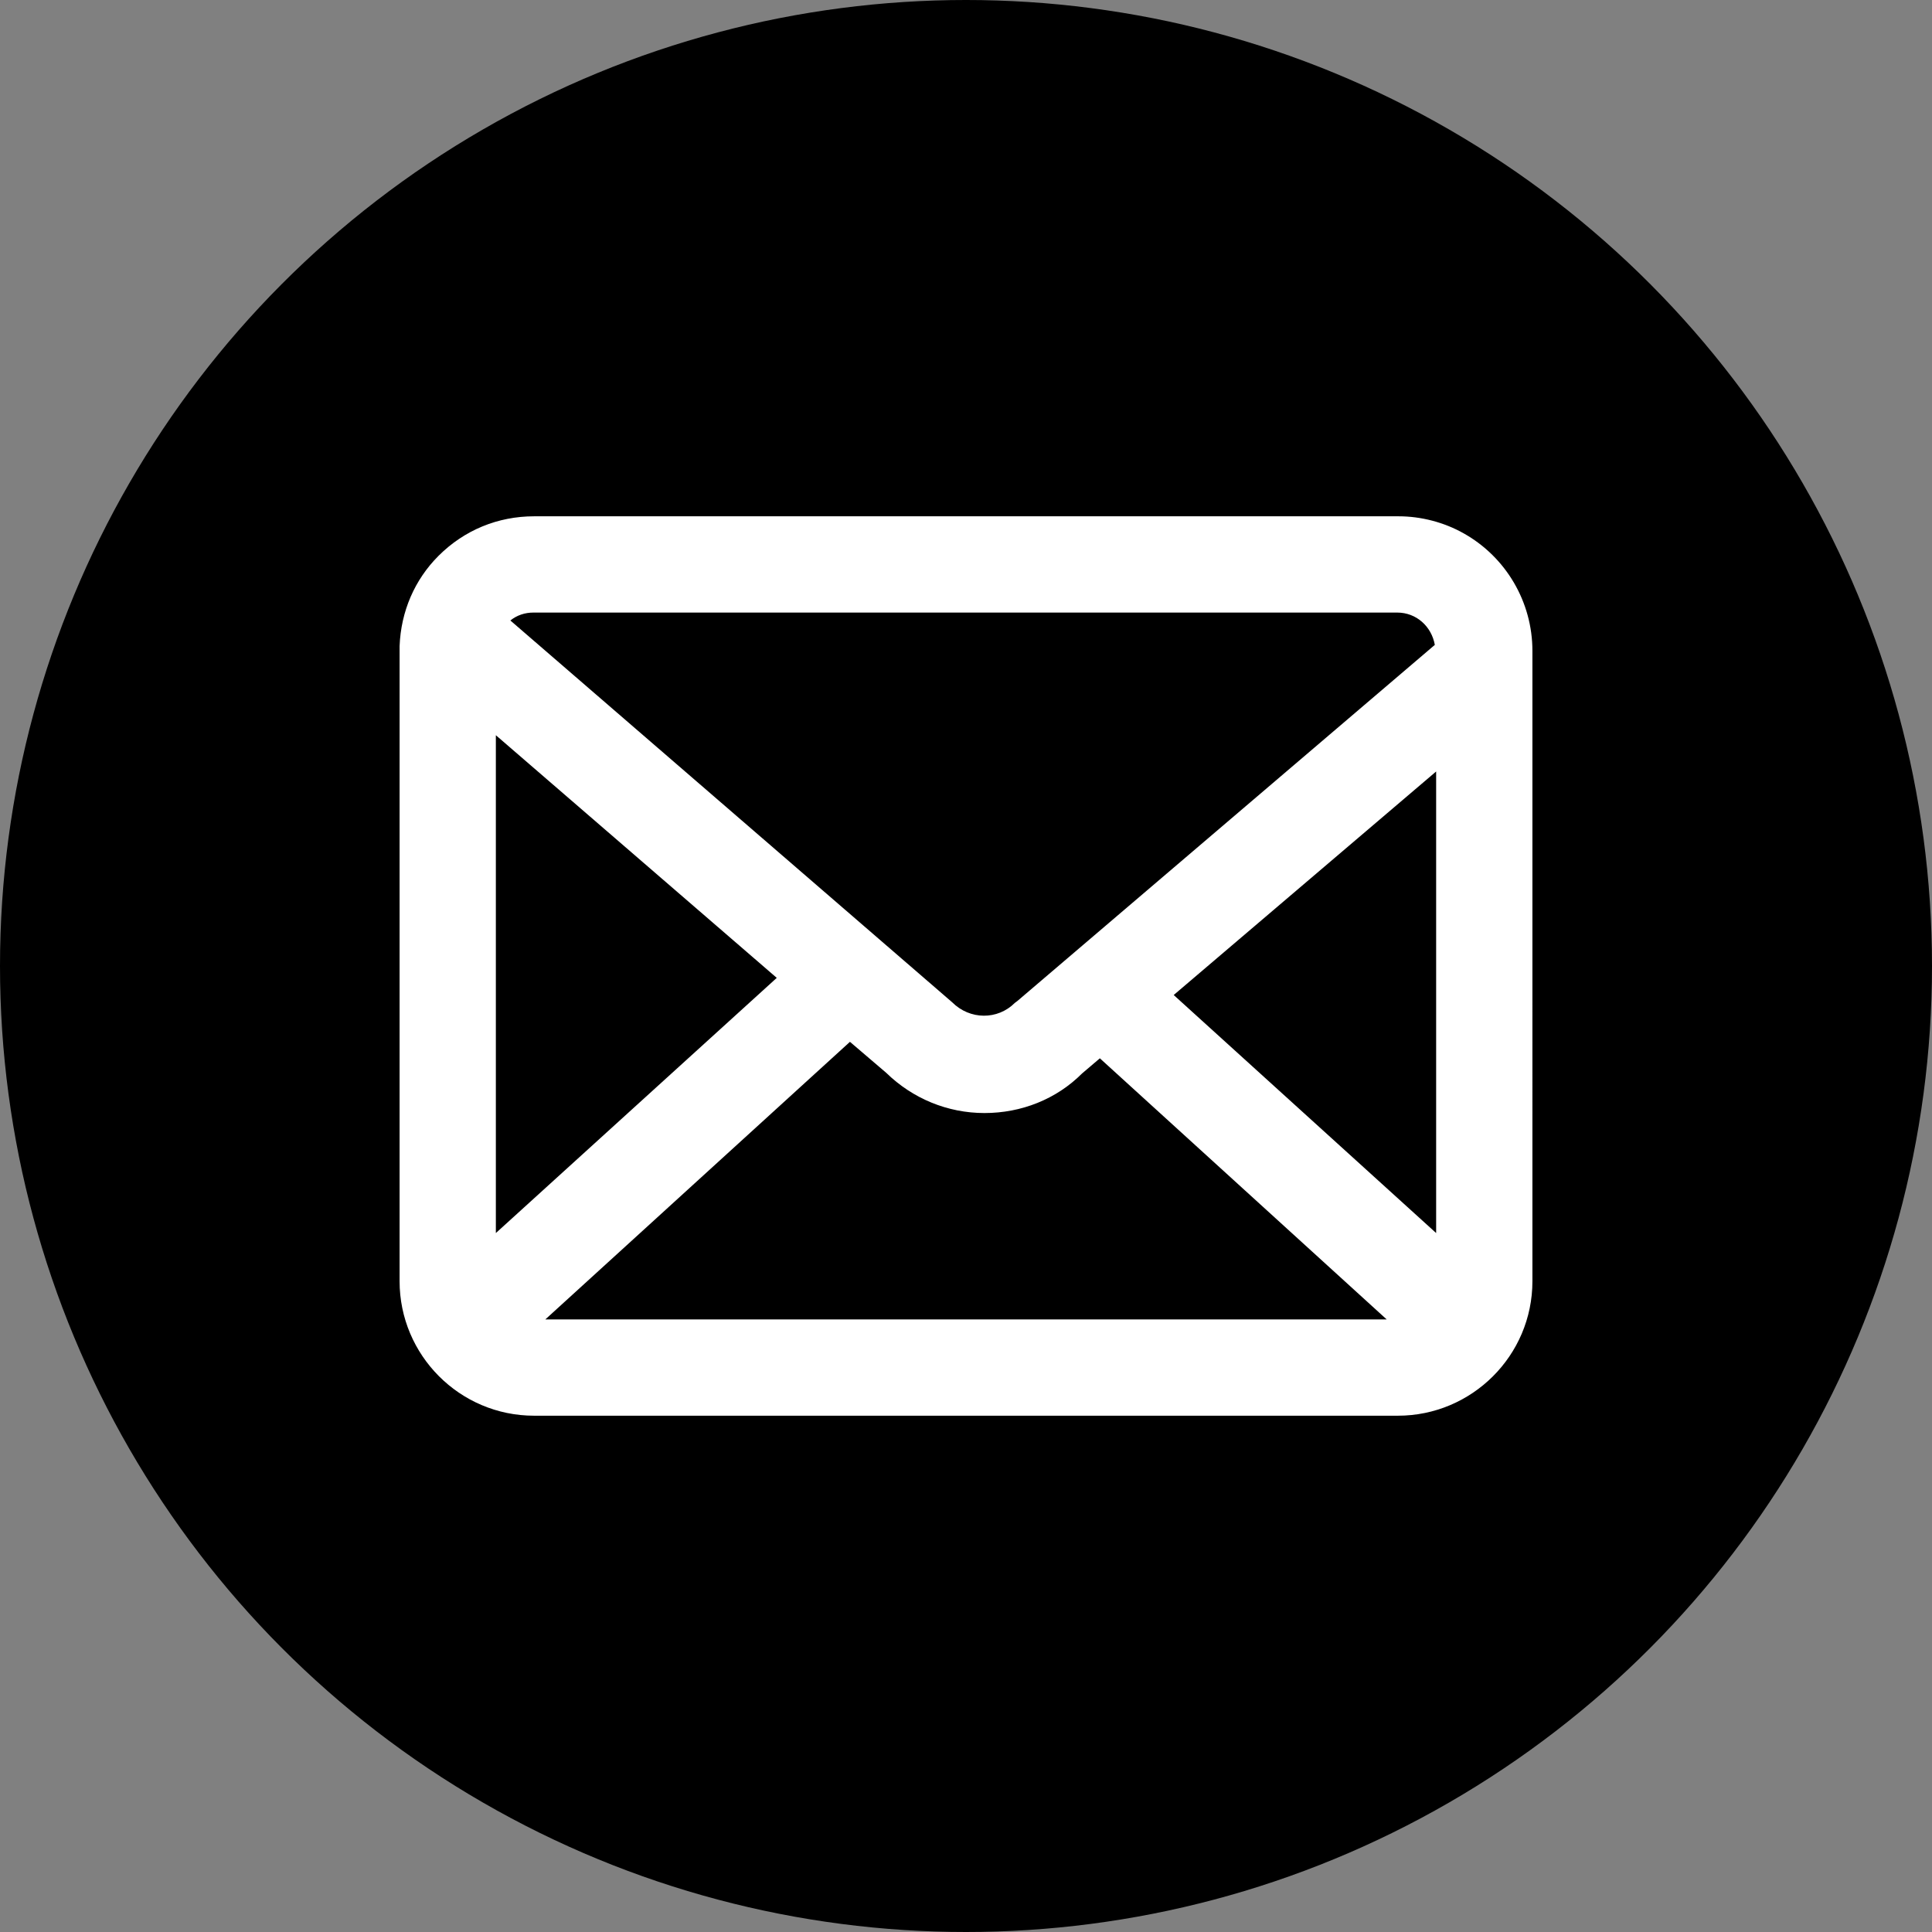
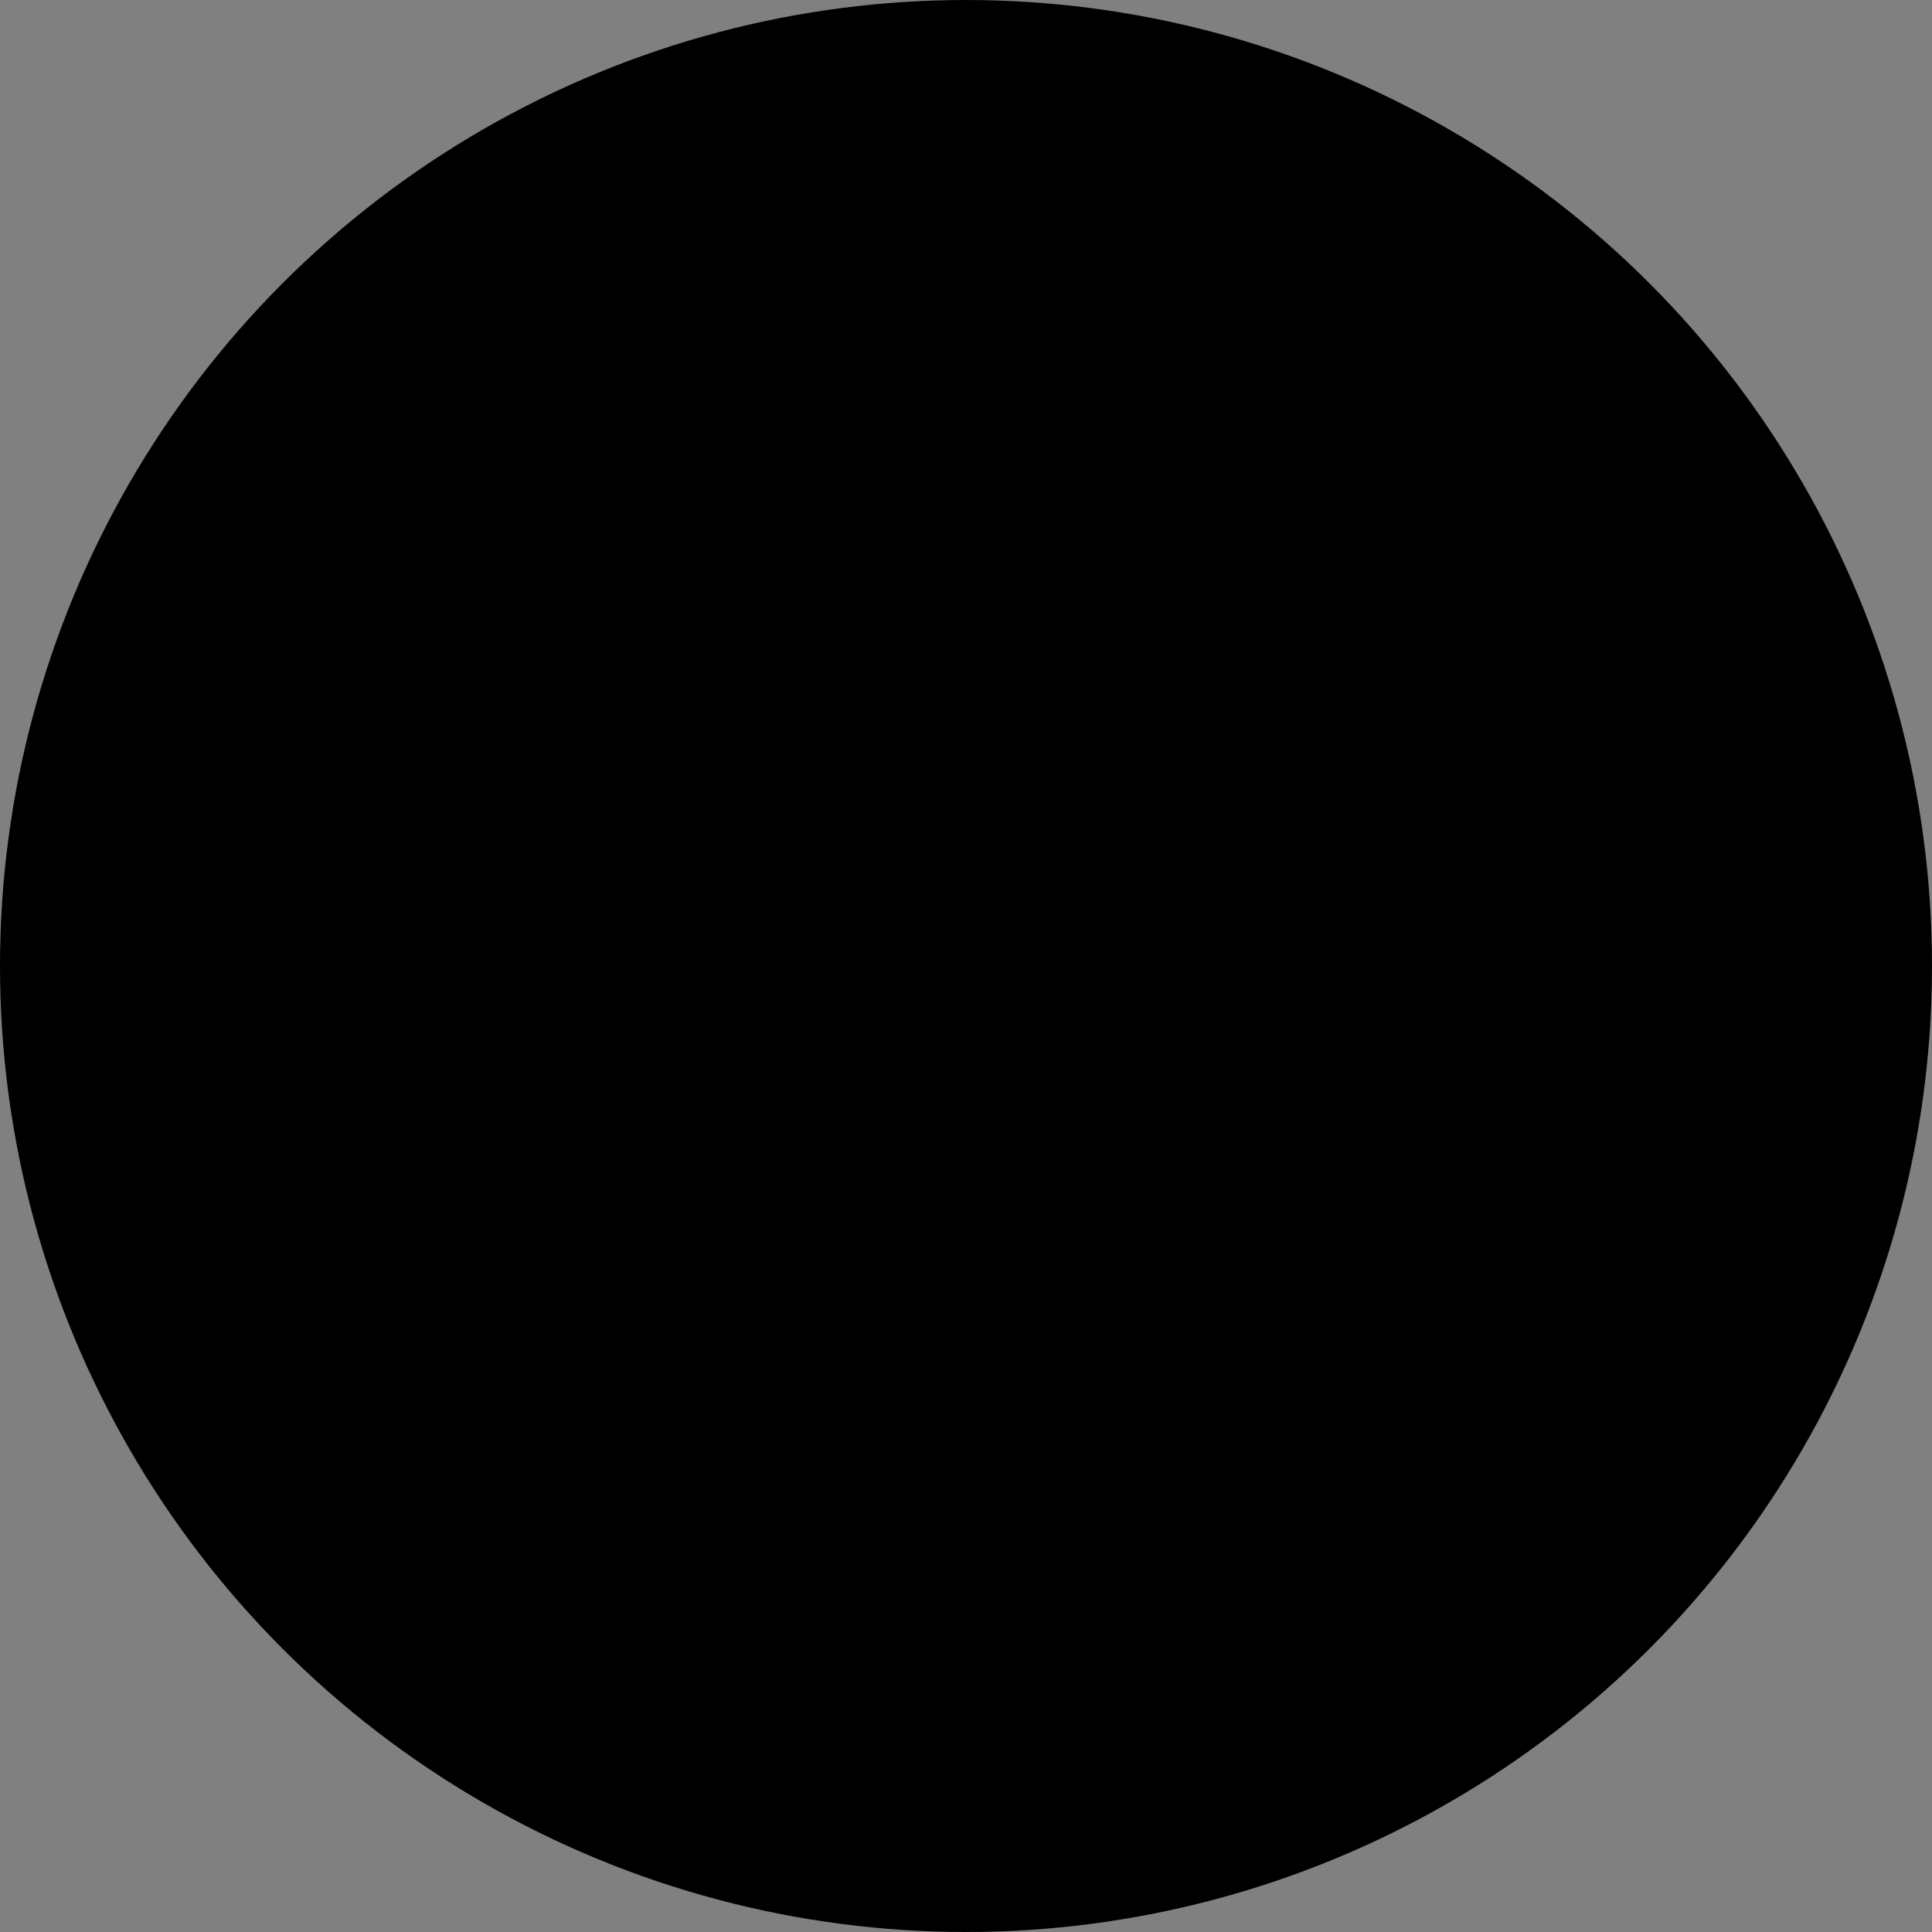
<svg xmlns="http://www.w3.org/2000/svg" version="1.1" id="レイヤー_1" x="0px" y="0px" width="293px" height="293px" viewBox="0 0 293 293" style="enable-background:new 0 0 293 293;" xml:space="preserve">
  <rect x="0" y="0" width="293" height="293" fill="#808080" stroke="none" />
  <style type="text/css">
	.st0{fill:#FFFFFF;}
</style>
  <g>
    <g>
      <circle cx="146.5" cy="146.5" r="146.5" />
    </g>
-     <path class="st0" d="M222,80.9c-3-1.7-6.5-2.6-9.9-2.6H81c-5.5,0-10.6,2.1-14.5,6c-3.6,3.6-5.7,8.4-5.9,13.7c0,0.2,0,0.4,0,0.6   v95.7c0,11.2,9.1,20.4,20.4,20.4h131c11.2,0,20.4-9.1,20.4-20.4V98.7C232.4,91.3,228.4,84.5,222,80.9z M117.8,148.3L75.2,187v-75.5   L117.8,148.3z M154.3,151.8l-0.4,0.3c-2.6,2.6-6.8,2.6-9.5-0.1l-67-57.9c1-0.8,2.2-1.2,3.5-1.2h131c2.9,0,5.2,2.1,5.7,4.9   L154.3,151.8z M128.9,158l5.5,4.7c4,3.9,9.3,6.1,14.9,6.1c5.6,0,10.9-2.1,14.8-6l2.7-2.3l43.5,39.6H82.7L128.9,158z M217.8,117v70   L178,150.9L217.8,117z" />
  </g>
</svg>